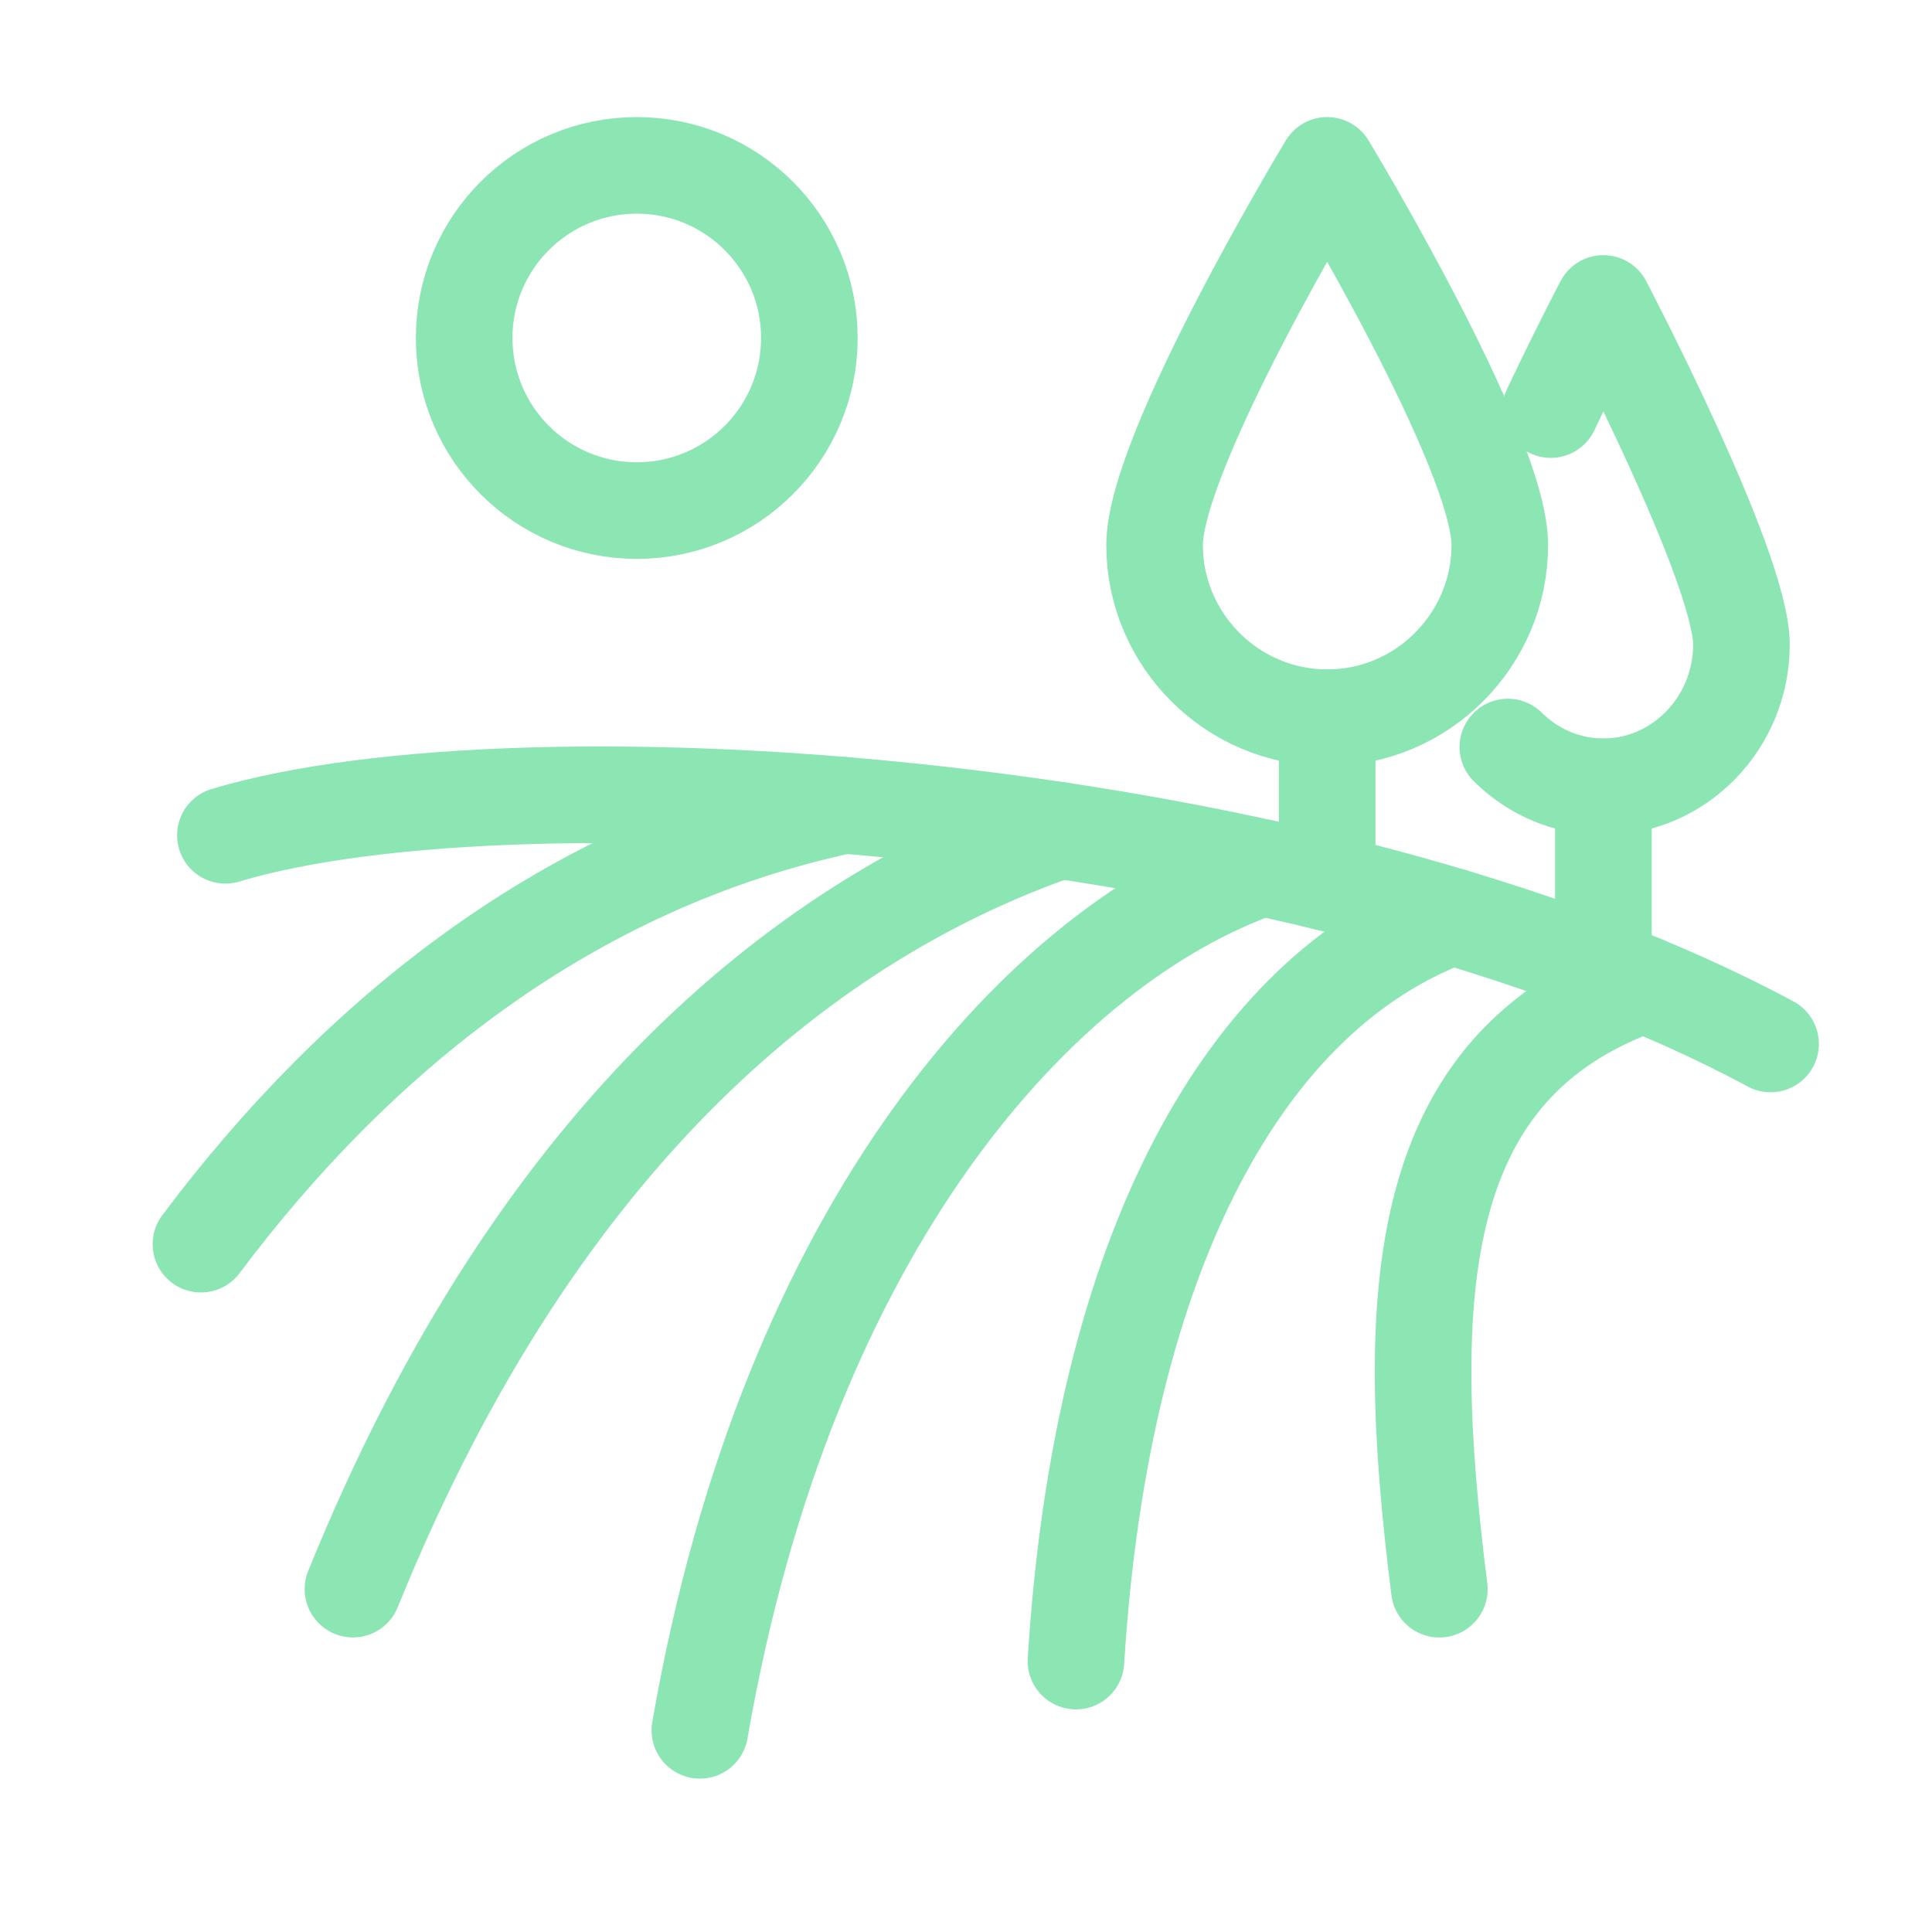
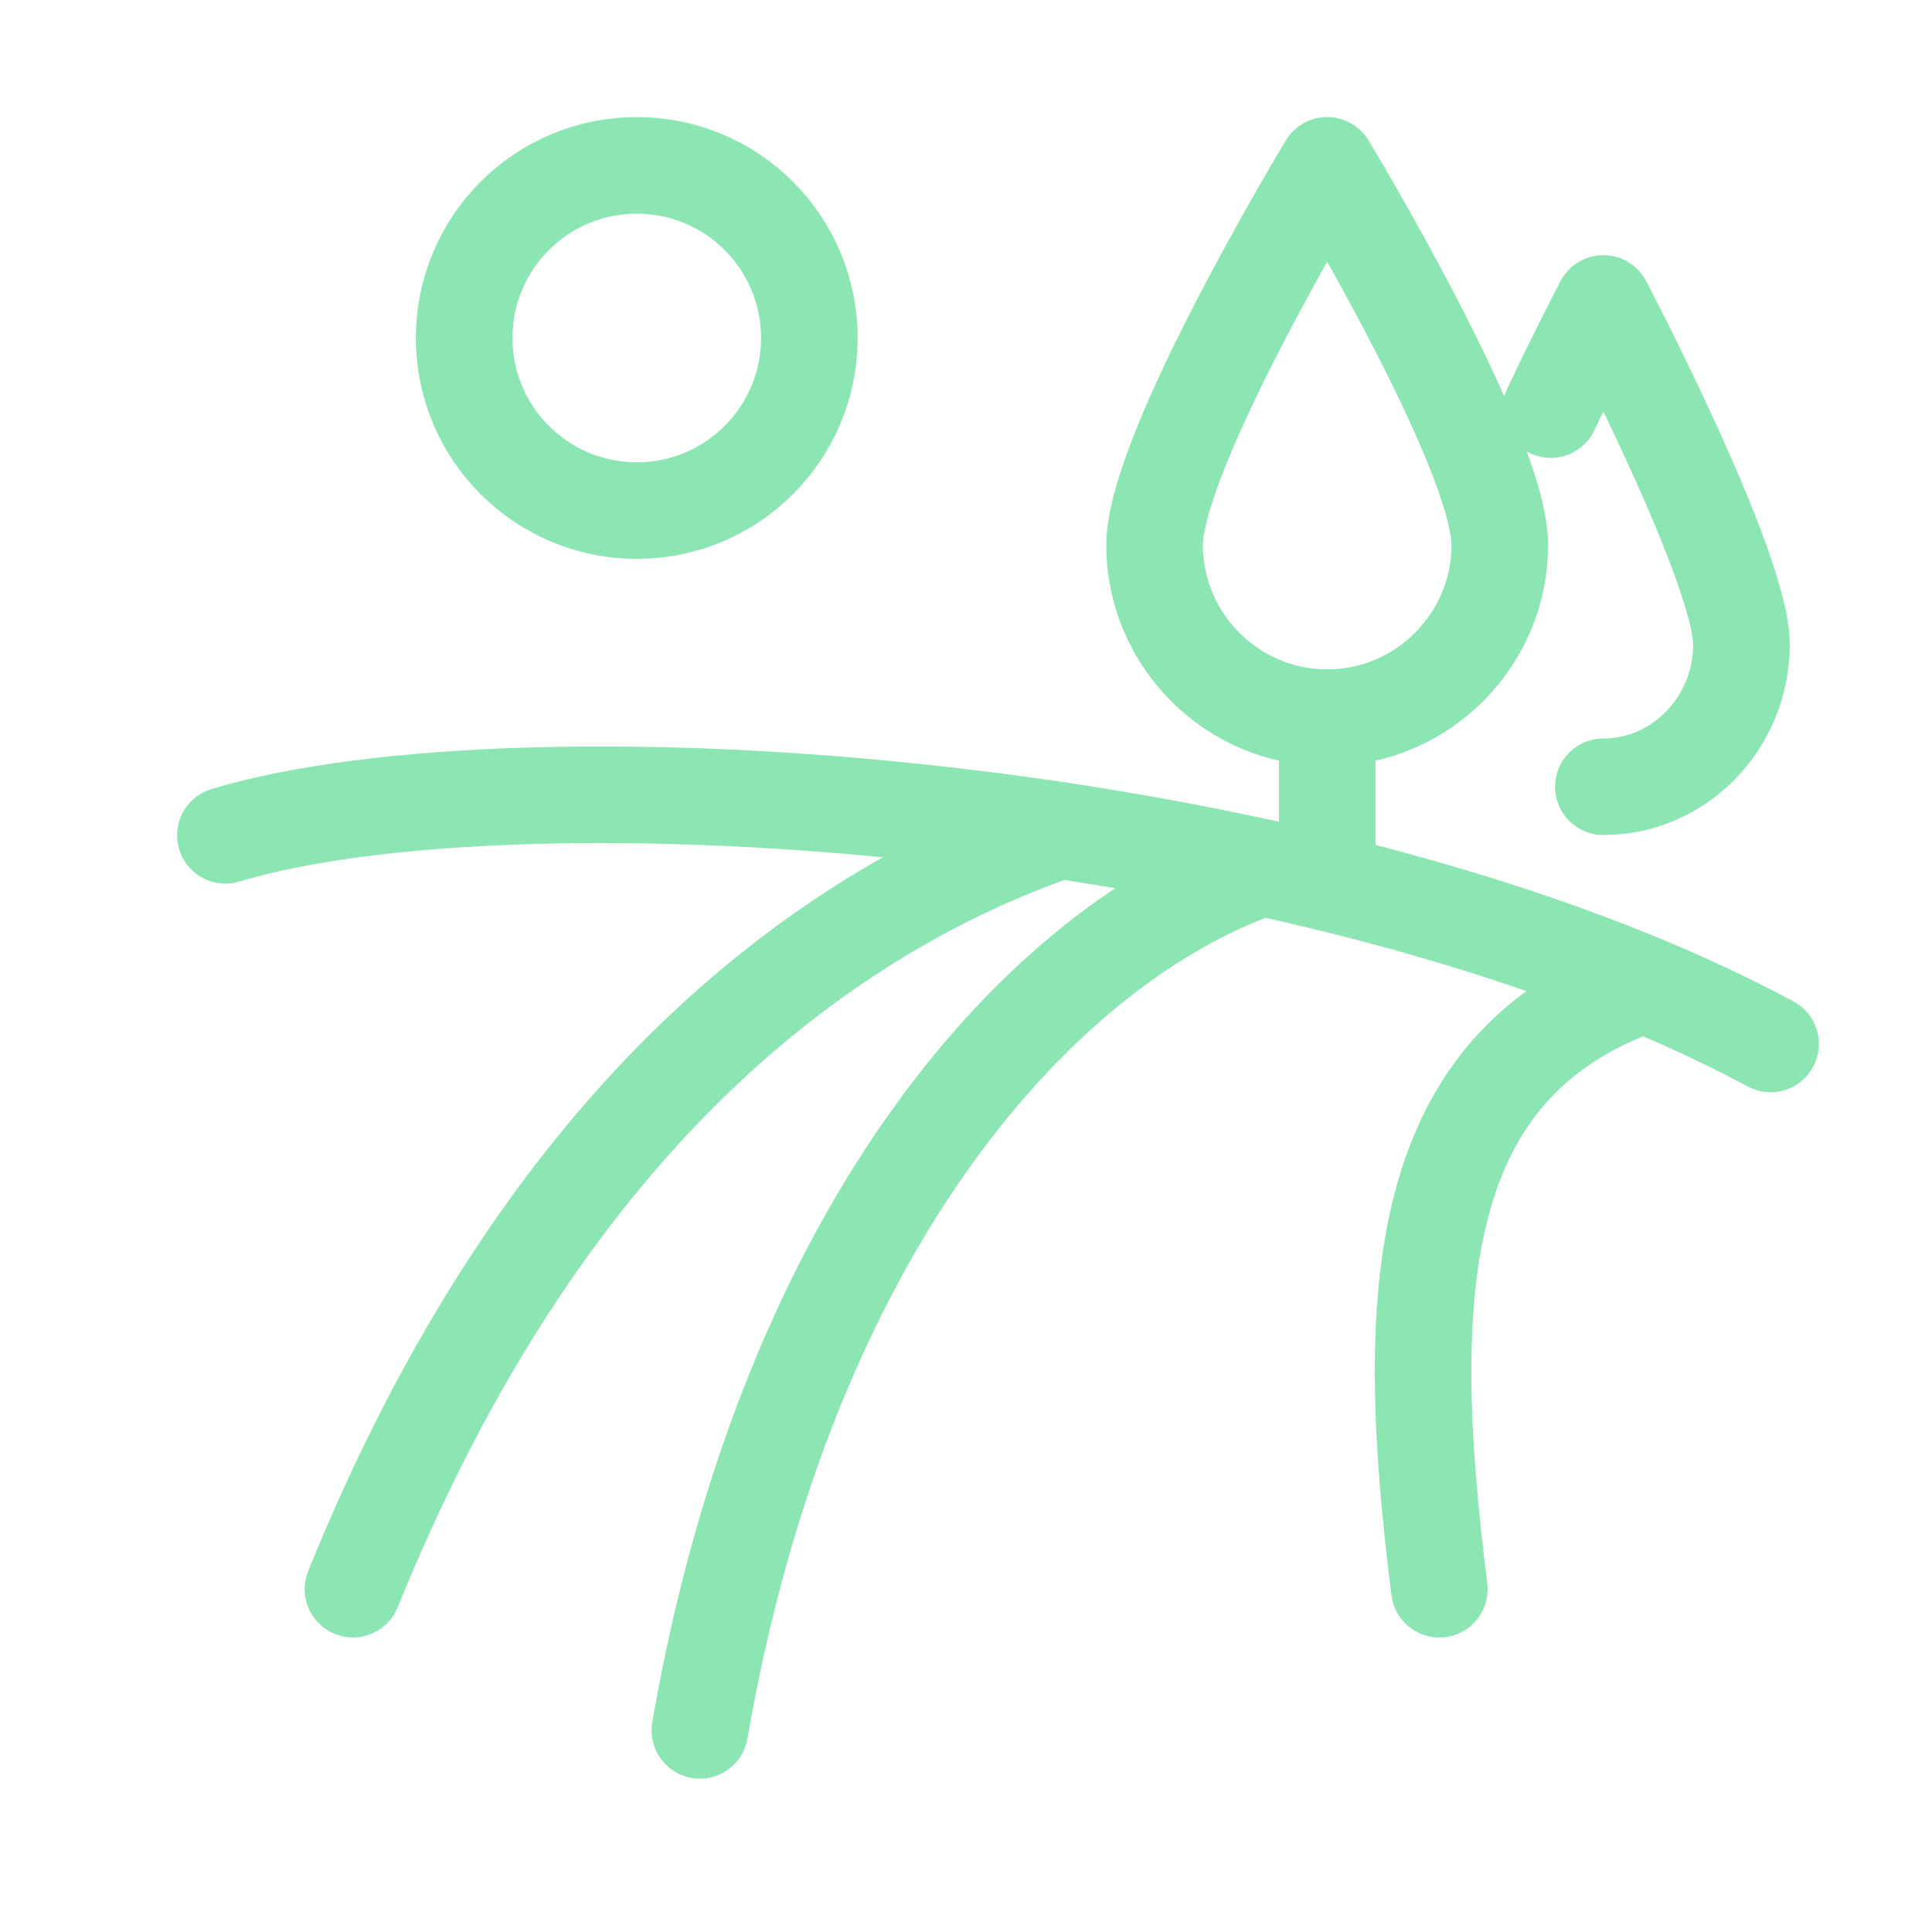
<svg xmlns="http://www.w3.org/2000/svg" id="Ebene_1" viewBox="0 0 500 500">
  <path d="M58.331,216.174c77.649-23.295,282.964-8.838,399.892,54" style="fill:none; stroke:#8ce6b3; stroke-linecap:round; stroke-linejoin:round; stroke-width:25px;" />
-   <path d="M218.495,208.42c-71.568,15.292-126.289,59.963-166.492,113.567" style="fill:none; stroke:#8ce6b3; stroke-linecap:round; stroke-linejoin:round; stroke-width:25px;" />
  <path d="M274.217,214.909c-63.284,21.993-134.224,76.235-182.873,196.358" style="fill:none; stroke:#8ce6b3; stroke-linecap:round; stroke-linejoin:round; stroke-width:25px;" />
  <path d="M326.667,224.535c-56.792,19.858-122.785,91.868-145.541,223.273" style="fill:none; stroke:#8ce6b3; stroke-linecap:round; stroke-linejoin:round; stroke-width:25px;" />
-   <path d="M375.84,237.185c-53.258,19.609-90.779,86.309-97.385,192.703" style="fill:none; stroke:#8ce6b3; stroke-linecap:round; stroke-linejoin:round; stroke-width:25px;" />
  <path d="M425.48,254.719c-59.408,20.919-62.752,79.26-52.977,156.563" style="fill:none; stroke:#8ce6b3; stroke-linecap:round; stroke-linejoin:round; stroke-width:25px;" />
  <path d="M388.146,141.072c0,24.465-20,44.67-44.67,44.67s-44.67-20.205-44.67-44.67,44.67-98.274,44.67-98.274c0,0,44.67,73.809,44.67,98.274Z" style="fill:none; stroke:#8ce6b3; stroke-linecap:round; stroke-linejoin:round; stroke-width:25px;" />
  <line x1="343.476" y1="185.743" x2="343.476" y2="228.42" style="fill:none; stroke:#8ce6b3; stroke-linecap:round; stroke-linejoin:round; stroke-width:25px;" />
-   <path d="M401.329,105.996c7.313-15.439,13.619-27.462,13.619-27.462,0,0,35.736,68.142,35.736,88.29s-16,36.787-35.736,36.787c-9.591,0-18.299-3.929-24.718-10.28" style="fill:none; stroke:#8ce6b3; stroke-linecap:round; stroke-linejoin:round; stroke-width:25px;" />
-   <line x1="414.948" y1="203.611" x2="414.948" y2="250.494" style="fill:none; stroke:#8ce6b3; stroke-linecap:round; stroke-linejoin:round; stroke-width:25px;" />
+   <path d="M401.329,105.996c7.313-15.439,13.619-27.462,13.619-27.462,0,0,35.736,68.142,35.736,88.29s-16,36.787-35.736,36.787" style="fill:none; stroke:#8ce6b3; stroke-linecap:round; stroke-linejoin:round; stroke-width:25px;" />
  <circle cx="164.795" cy="87.468" r="44.67" style="fill:none; stroke:#8ce6b3; stroke-linecap:round; stroke-linejoin:round; stroke-width:25px;" />
</svg>